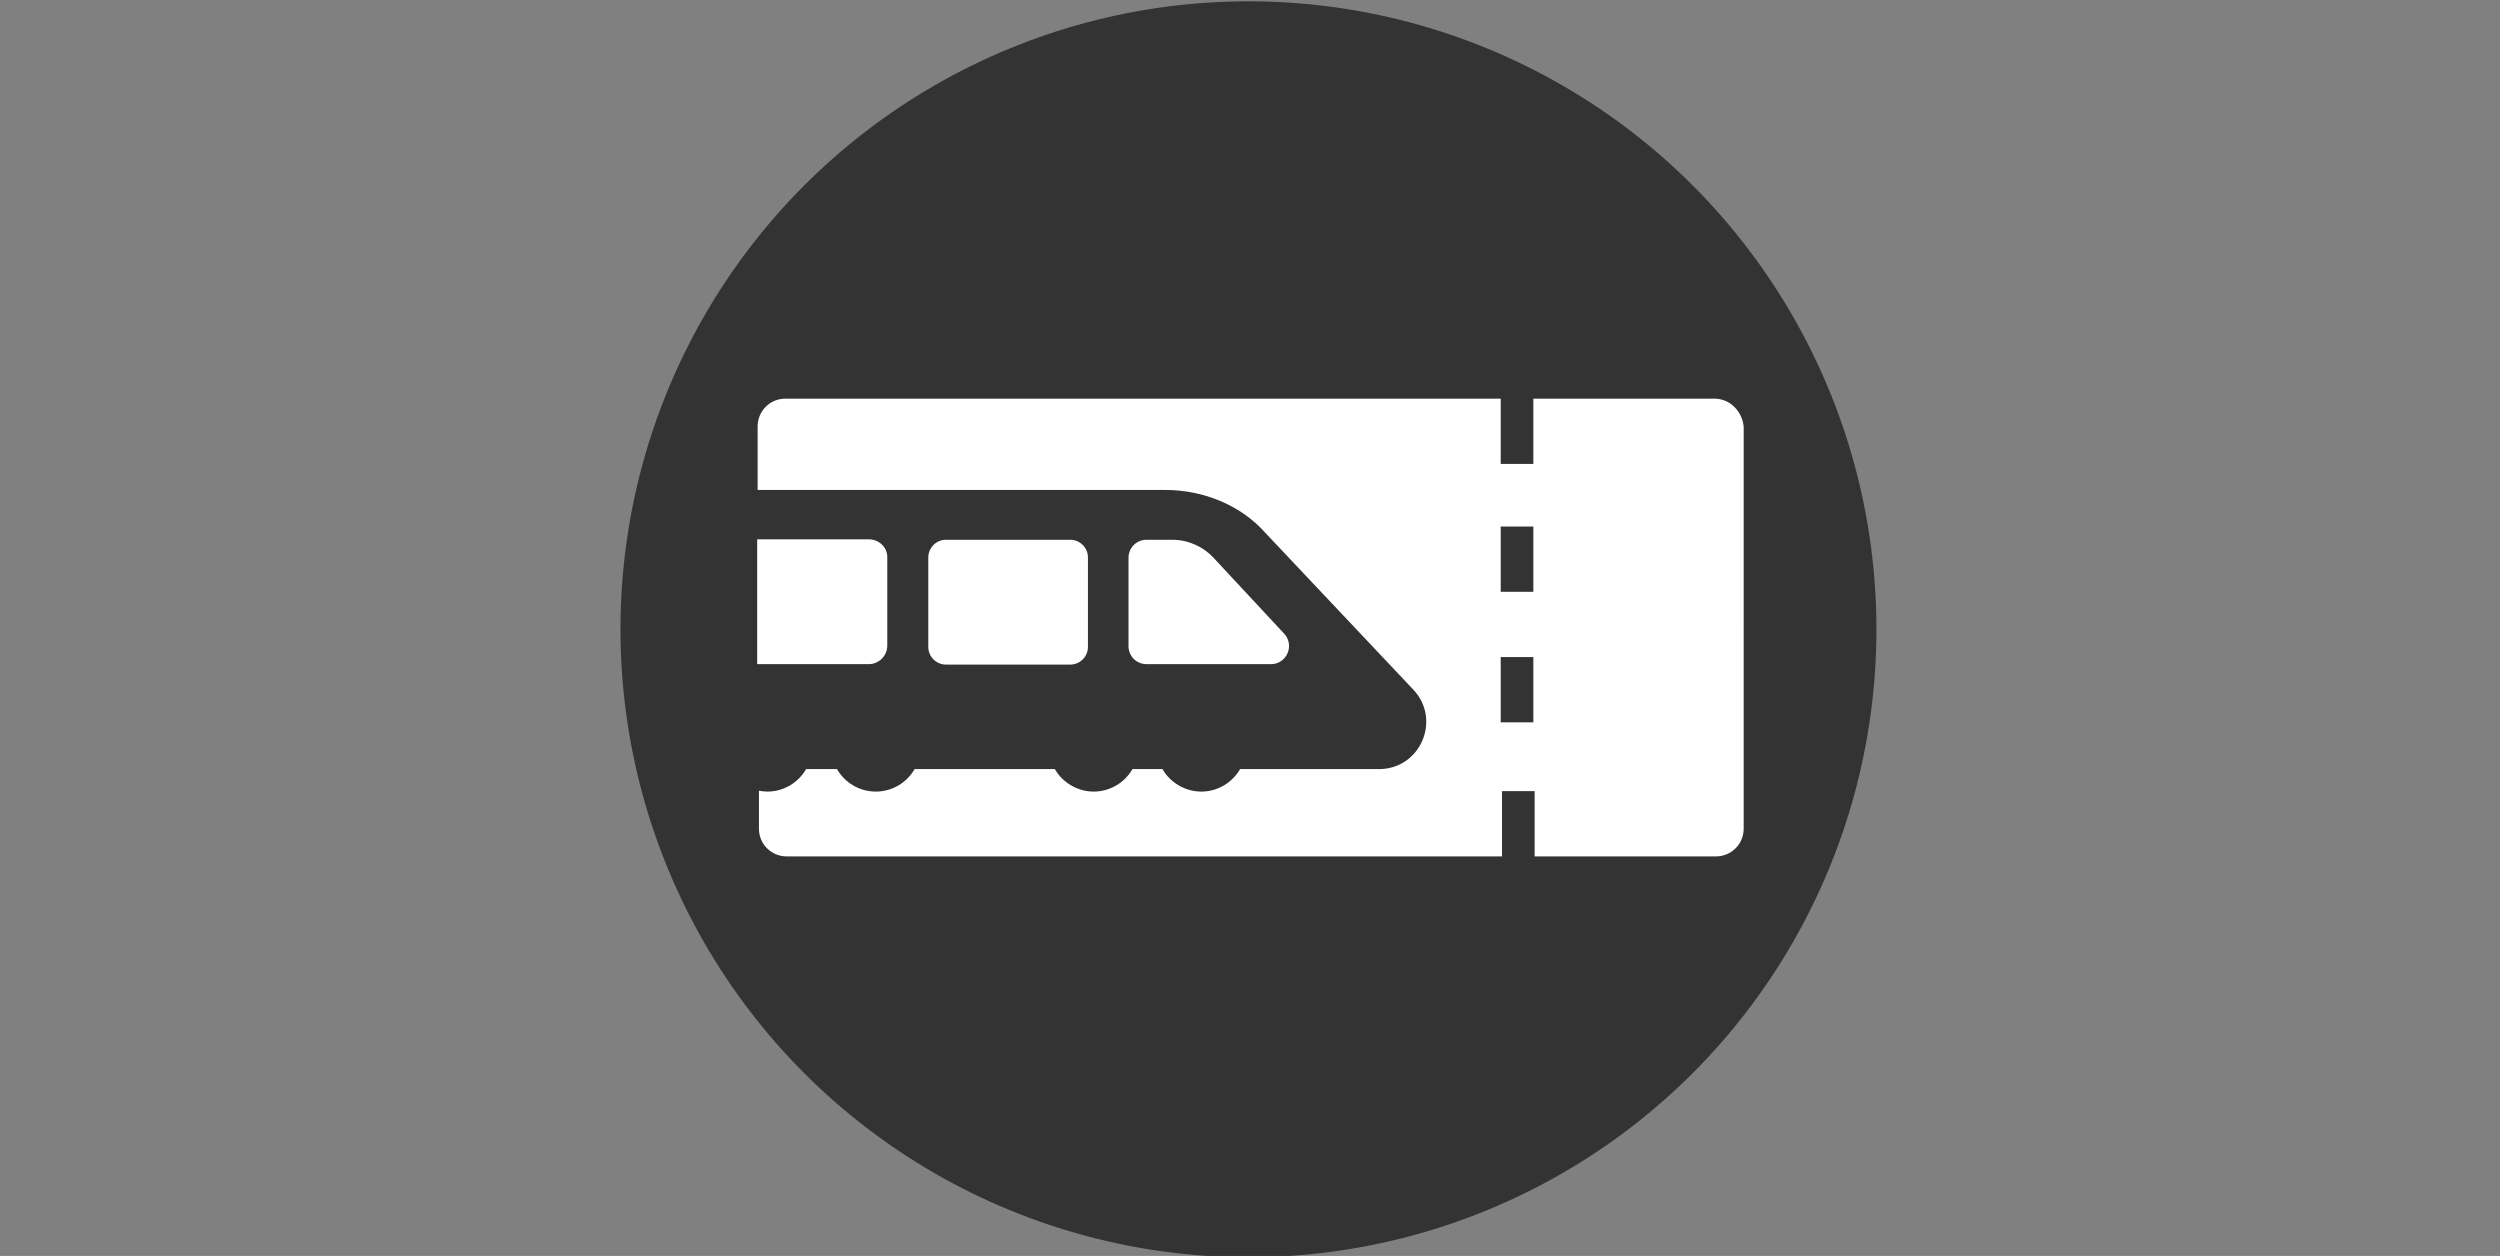
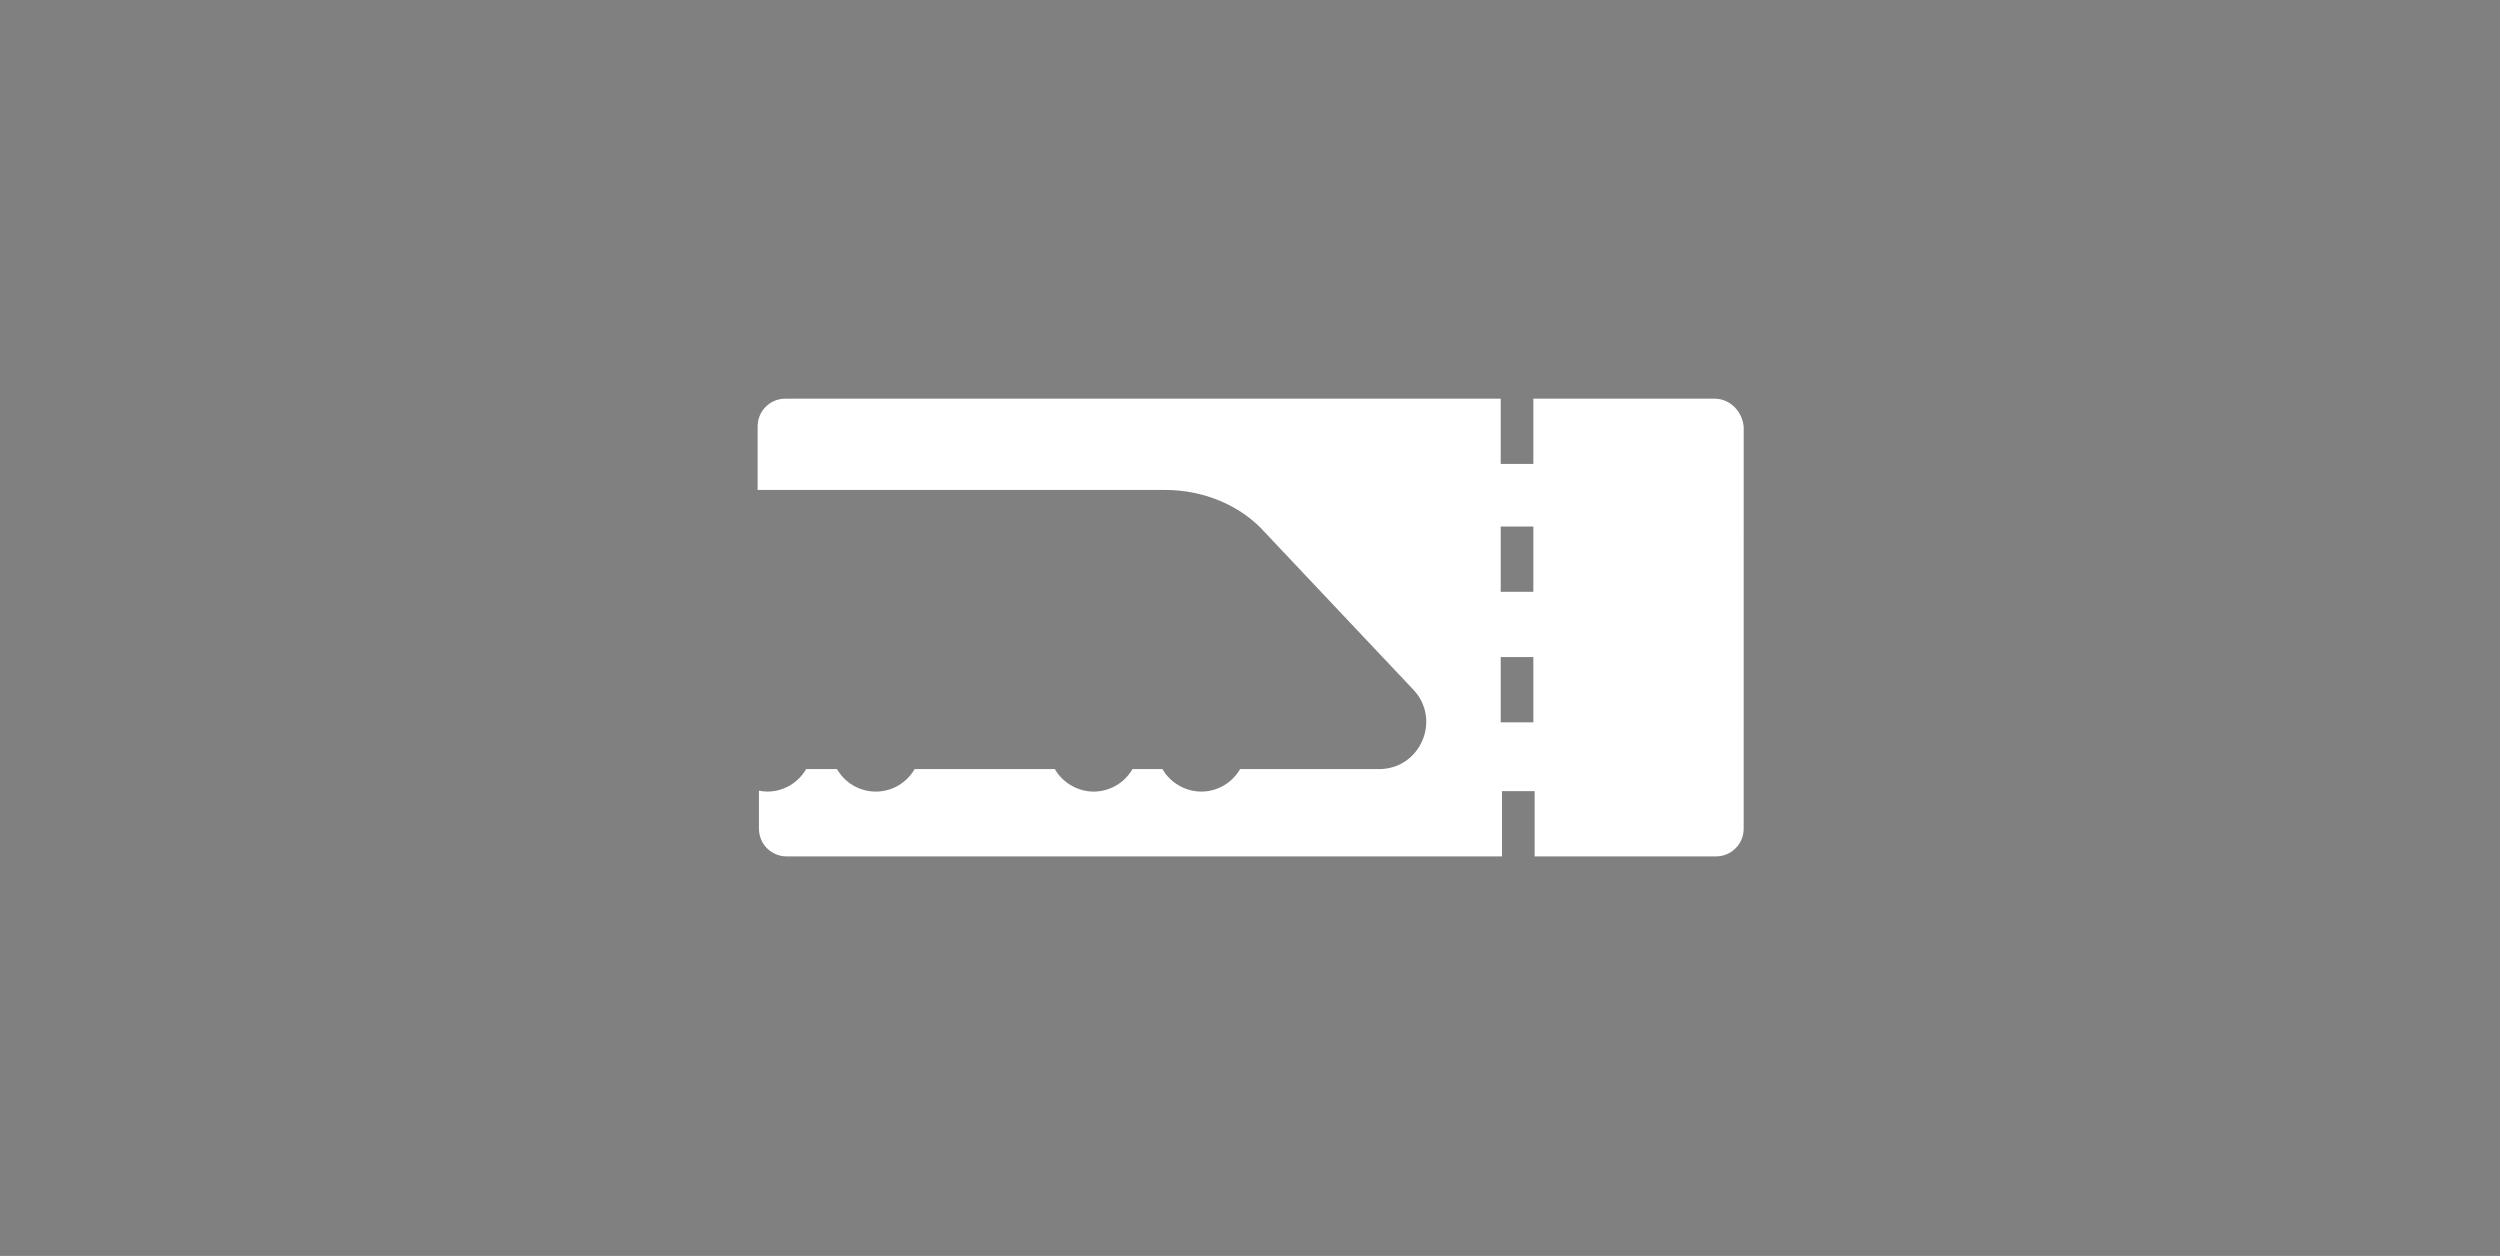
<svg xmlns="http://www.w3.org/2000/svg" version="1.1" id="Ebene_1" x="0px" y="0px" viewBox="0 0 566.9 284.8" style="enable-background:new 0 0 566.9 284.8;" xml:space="preserve">
  <rect x="0" y="0" width="566.9" height="284.8" fill="#808080" stroke="none" />
  <style type="text/css">
	.st0{fill:#333333;}
	.st1{fill:#091238;}
	.st2{fill:#FFFFFF;}
</style>
-   <circle class="st0" cx="283.1" cy="142.7" r="142.4" />
  <path class="st1" d="M250.4,184.8" />
-   <path class="st1" d="M253.9,180.4" />
  <g>
    <path class="st2" d="M388.8,90.4h-41.1v14.8h-7.4V90.4H178.1c-3.5,0-6.3,2.8-6.3,6.3v14.4h92.4c8.9,0,17.3,3.6,22.7,9.7l33.6,35.6   c6.4,6.8,1.6,18-7.8,18h-31.5c-1.8,3.1-5.1,5.1-8.8,5.1s-7.1-2.1-8.8-5.1h-6.8c-1.8,3.1-5.1,5.1-8.8,5.1s-7.1-2.1-8.8-5.1h-31.8   c-1.8,3.1-5.1,5.1-8.8,5.1c-3.8,0-7.1-2.1-8.8-5.1h-7c-1.8,3.1-5.1,5.1-8.8,5.1c-0.7,0-1.3-0.1-1.9-0.2v8.6c0,3.5,2.8,6.3,6.3,6.3   h162.2v-14.8h7.4v14.8h41.1c3.5,0,6.3-2.8,6.3-6.3V96.8C395.1,93.3,392.3,90.4,388.8,90.4z M347.7,163.8h-7.4V149h7.4V163.8z    M347.7,134.2h-7.4v-14.8h7.4V134.2z" />
    <g>
-       <path class="st2" d="M214.5,150.7h28.2c2.2,0,4-1.8,4-4v-20.3c0-2.2-1.8-4-4-4h-28.2c-2.2,0-4,1.8-4,4v20.3    C210.5,148.9,212.3,150.7,214.5,150.7z" />
-     </g>
+       </g>
    <g>
-       <path class="st2" d="M260,122.4c-2.3,0-4.1,1.8-4.1,4.1v20c0,2.3,1.8,4.1,4.1,4.1h28.2c3.5,0,5.4-4.1,3.1-6.8l-16.1-17.3    c-2.4-2.6-5.8-4.1-9.4-4.1H260z" />
-     </g>
-     <path class="st2" d="M197,122.3h-25.3v28.3H197c2.3,0,4.2-1.9,4.2-4.2v-19.9C201.3,124.2,199.4,122.3,197,122.3z" />
+       </g>
  </g>
</svg>